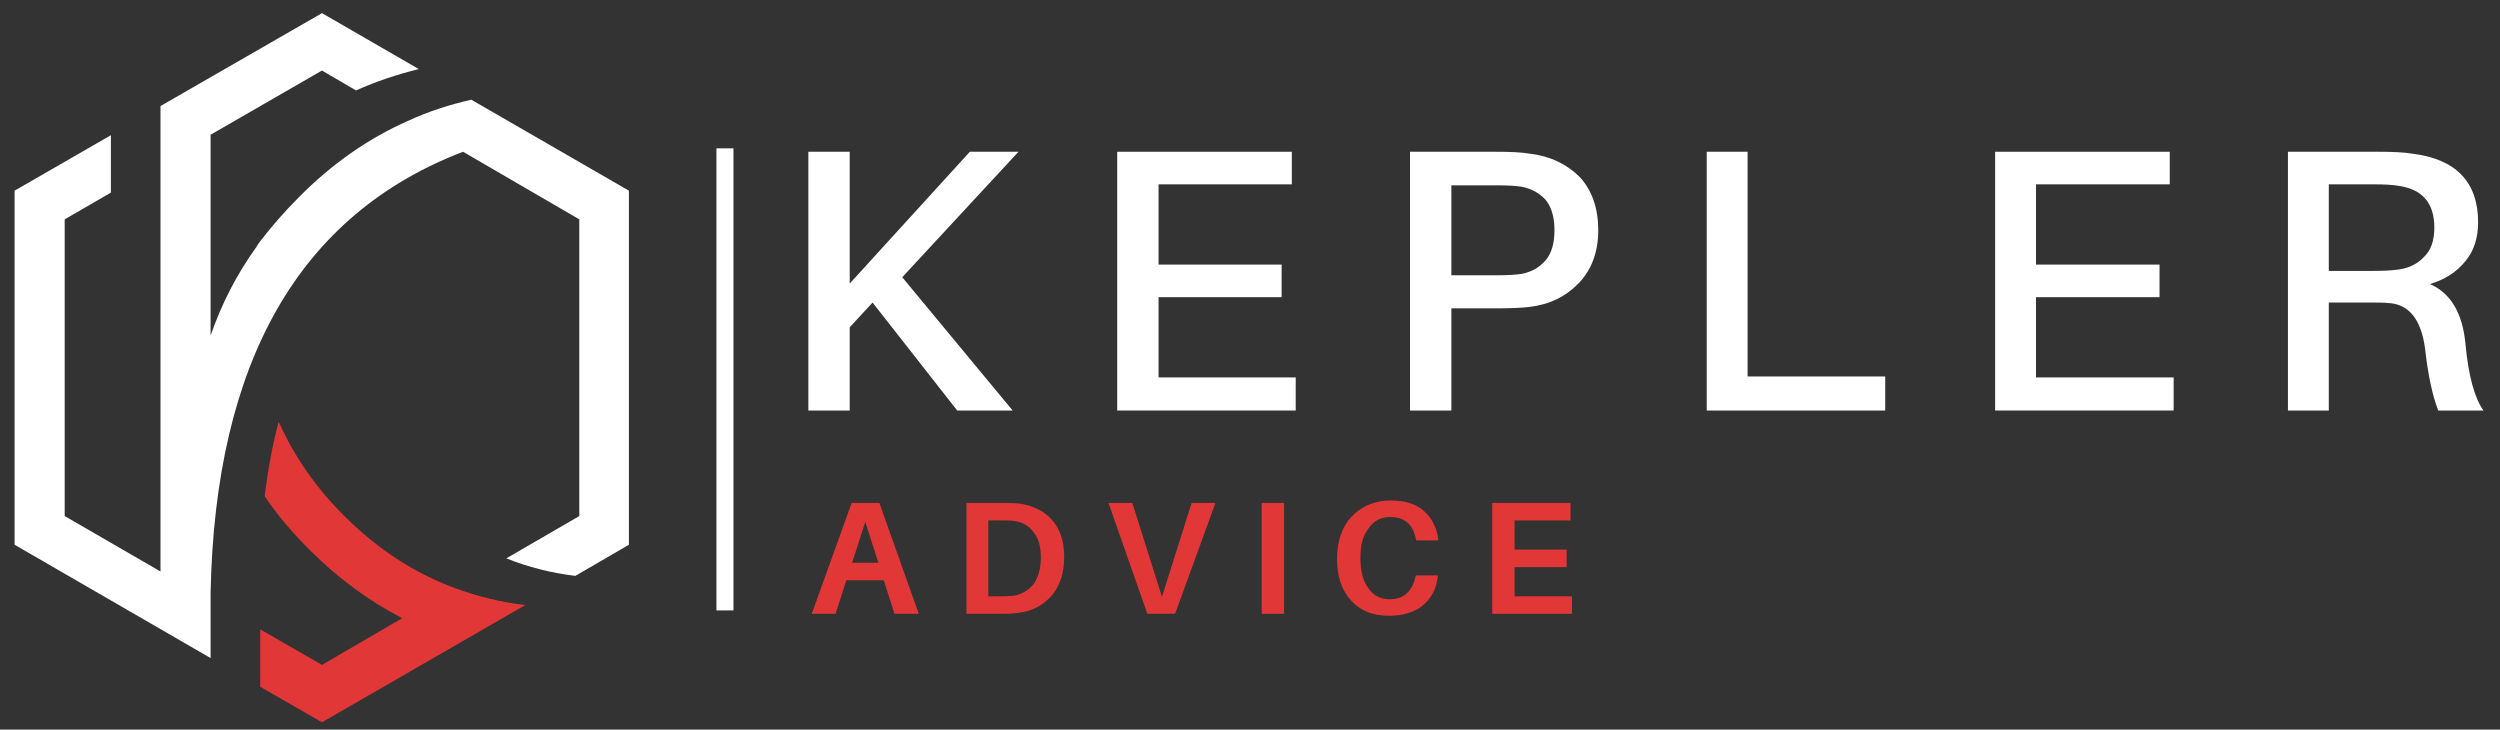
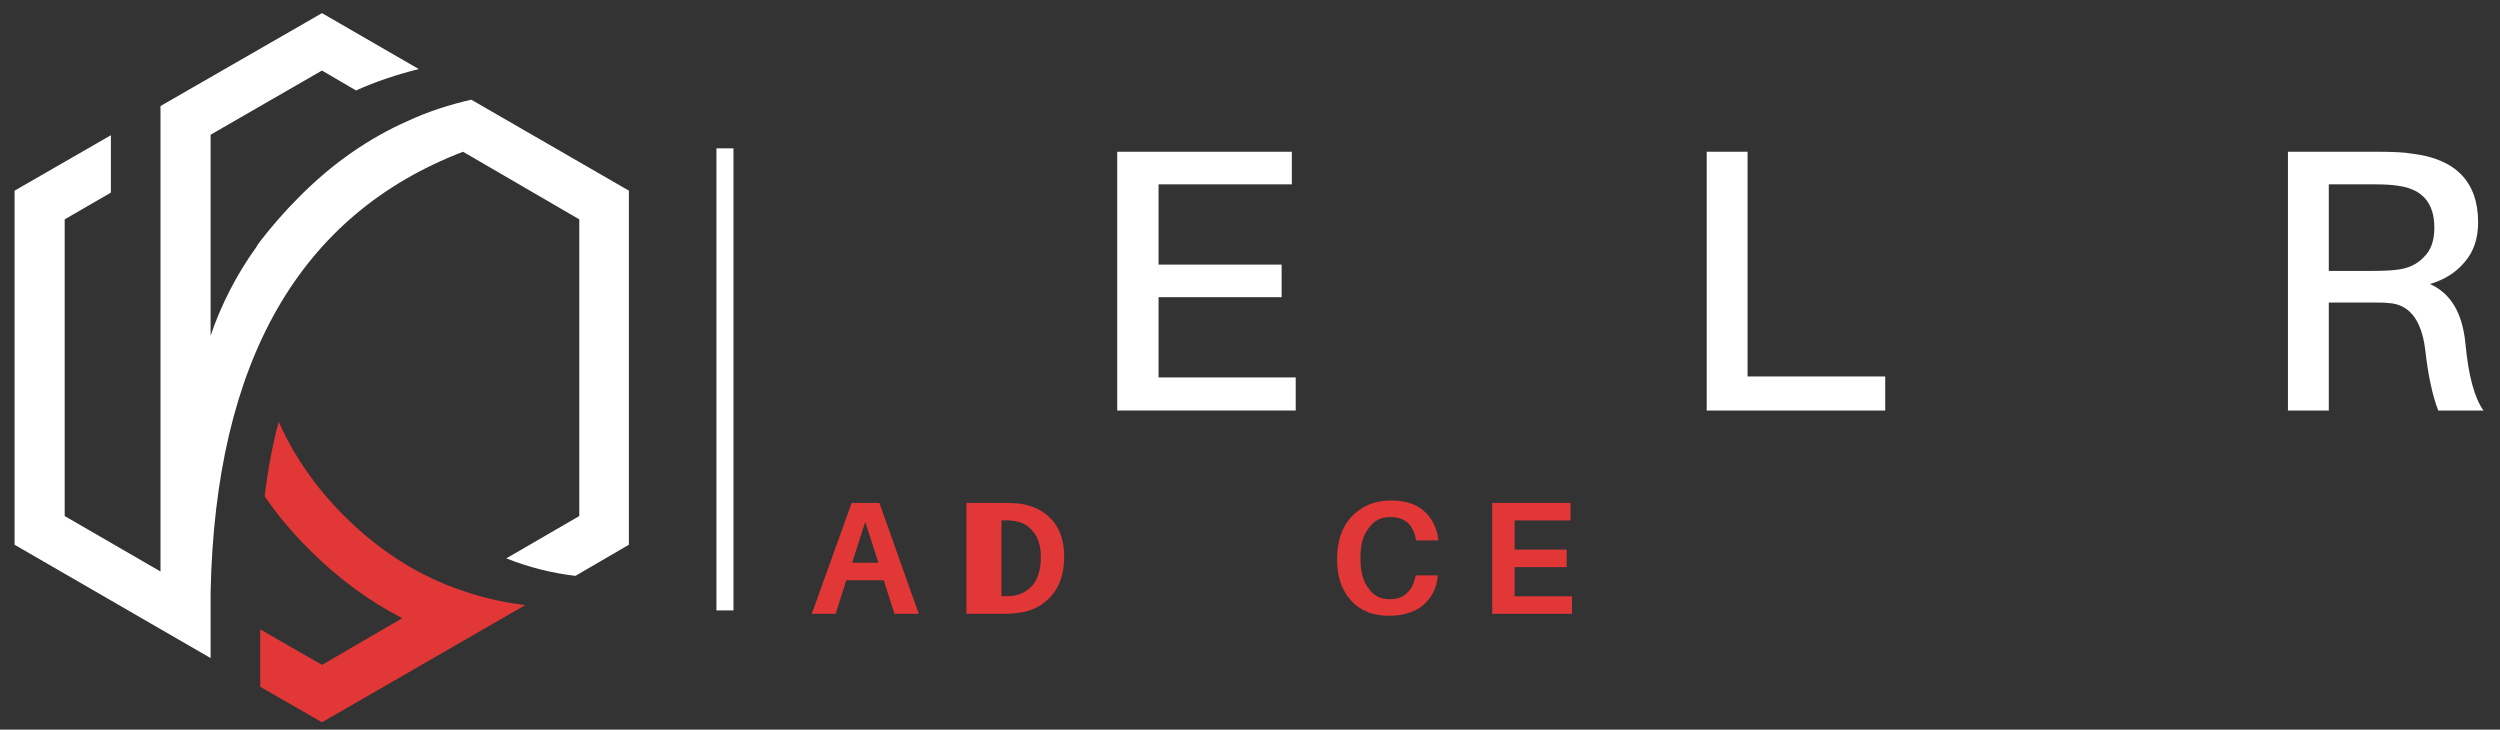
<svg xmlns="http://www.w3.org/2000/svg" id="Слой_1" x="0px" y="0px" viewBox="0 0 514 150" style="enable-background:new 0 0 514 150;" xml:space="preserve">
  <rect x="0" y="0" width="514" height="150" fill="#333333" stroke="none" />
  <style type="text/css"> .st0{fill:#FFFFFF;} .st1{fill:#E23737;} </style>
  <g>
-     <path class="st0" d="M446.1,37.9v-6.7h-35.9v53.2h36.7v-6.8h-28.3V61.1H444v-6.7h-25.4V37.9H446.1z" />
    <path class="st0" d="M470.4,31.2v53.2h8.4V62.2h8.2c1.8,0,3.1,0,4,0.1c4.3,0.2,6.8,3.4,7.6,9.4c0.6,5.4,1.5,9.6,2.7,12.7h9.3 c-1.8-2.5-3.1-7.1-3.7-13.7c-0.6-6.3-3-10.4-7.3-12.3c3-0.9,5.4-2.4,7.2-4.6c1.8-2.1,2.7-4.8,2.7-8.1c0-8.2-4.5-13-13.5-14.1 c-1.7-0.3-4.2-0.4-7.3-0.4C488.7,31.2,470.4,31.2,470.4,31.2z M478.8,37.9h9.4c2.1,0,3.7,0.1,4.9,0.3c5,0.7,7.4,3.6,7.4,8.6 c0,2.7-0.7,4.7-2.2,6.1c-1.4,1.5-3.4,2.4-5.9,2.6c-0.8,0.1-2.4,0.2-4.7,0.2h-8.9L478.8,37.9L478.8,37.9z" />
-     <path class="st0" d="M324.8,36.4c-2.6-2.6-6-4.3-10.3-4.8c-1.6-0.3-4-0.4-7.2-0.4h-17.4v53.2h8.5v-21h8.9c3.2,0,5.6-0.1,7.2-0.3 c4.1-0.5,7.4-2.1,10.1-4.9c2.6-2.7,4-6.3,4-10.9C328.6,42.8,327.3,39.1,324.8,36.4z M317.8,41.1c1.2,1.5,1.8,3.6,1.8,6.2 c0,2.7-0.6,4.8-1.8,6.2c-1.3,1.5-2.9,2.4-4.9,2.8c-1.2,0.2-3,0.3-5.4,0.3h-9.1V38.1h9.1c2.4,0,4.2,0.1,5.4,0.3 C314.9,38.8,316.5,39.7,317.8,41.1z" />
    <path class="st0" d="M387.6,84.4v-7h-28.3V31.2h-8.4v53.2H387.6z" />
    <path class="st1" d="M323.2,126.2v-3.6h-11.8v-6h10.7V113h-10.7v-6h11.5v-3.6h-16.1v22.8H323.2z" />
    <path class="st0" d="M150.8,30.5h-3.5v95h3.5V30.5z" />
    <path class="st0" d="M73.2,18.6c4.2-1.9,8.5-3.3,12.9-4.4L66.2,2.7L33,21.8v95.7l-19.7-11.4v-61l9.5-5.5V27.8L3,39.2V112l40.3,23.3 v-13.6c1-47.5,18.3-77.6,51.9-90.5l23.9,13.9v61l-15,8.7c4.5,1.8,9.2,3,14.2,3.6l11-6.4V39.2L96.9,20.5c-4.4,1-8.8,2.4-12.9,4.3 c-8.2,3.6-15.8,8.9-22.6,15.8c-2.9,2.9-5.5,5.9-7.9,9c-0.3,0.4-0.6,0.8-0.8,1.2c-4.1,5.7-7.2,11.8-9.4,18.2V27.7l22.9-13.2 L73.2,18.6z" />
    <path class="st1" d="M66.2,136.7l-12.7-7.3v11.8l12.7,7.3l41.8-24.1c-5.1-0.6-9.9-1.8-14.5-3.5c-8.4-3.1-16-8.1-22.8-14.9 c-5.8-5.8-10.3-12.3-13.4-19.3c-1.3,4.8-2.2,9.9-2.9,15.3c2.6,3.9,5.8,7.6,9.3,11.1c5.8,5.8,12.2,10.5,19,14L66.2,136.7z" />
    <path class="st0" d="M238.2,37.9h27.4v-6.7h-35.9v53.2h36.7v-6.8h-28.2V61.1h25.3v-6.7h-25.3L238.2,37.9L238.2,37.9z" />
-     <path class="st0" d="M209.4,31.2h-10l-24.7,27.1V31.2h-8.5v53.2h8.5V67.3l4.7-5.1l17.4,22.2h11.4L185.5,57L209.4,31.2z" />
-     <path class="st1" d="M232.8,103.4h-4.9l8,22.8h5.7l8.3-22.8H245l-6.1,19.3L232.8,103.4z" />
-     <path class="st1" d="M209.4,103.5c-0.7,0-1.7-0.1-2.9-0.1h-7.8v22.8h7.8c1.1,0,2.1-0.1,2.9-0.2c2.7-0.3,5-1.5,6.8-3.5 c1.7-2,2.6-4.7,2.6-8s-0.9-5.9-2.6-7.7C214.5,104.9,212.2,103.9,209.4,103.5z M208.4,107.1c1.8,0.2,3.1,1,4.1,2.3 c1,1.2,1.5,3,1.5,5.2s-0.5,4.1-1.5,5.5c-1.1,1.3-2.4,2.1-4.2,2.4c-0.4,0-1.2,0.1-2.4,0.1h-2.7V107h2.8 C206.9,107,207.8,107,208.4,107.1z" />
+     <path class="st1" d="M209.4,103.5c-0.7,0-1.7-0.1-2.9-0.1h-7.8v22.8h7.8c1.1,0,2.1-0.1,2.9-0.2c2.7-0.3,5-1.5,6.8-3.5 c1.7-2,2.6-4.7,2.6-8s-0.9-5.9-2.6-7.7C214.5,104.9,212.2,103.9,209.4,103.5z M208.4,107.1c1.8,0.2,3.1,1,4.1,2.3 c1,1.2,1.5,3,1.5,5.2s-0.5,4.1-1.5,5.5c-1.1,1.3-2.4,2.1-4.2,2.4c-0.4,0-1.2,0.1-2.4,0.1V107h2.8 C206.9,107,207.8,107,208.4,107.1z" />
    <path class="st1" d="M180.8,103.4h-5.7l-8.2,22.8h4.9l2.2-6.9h7.7l2.2,6.9h5L180.8,103.4z M180.6,115.7h-5.4l2.7-8.4L180.6,115.7z" />
    <path class="st1" d="M295.7,111.1v-0.3c-0.3-2.3-1.3-4.3-2.9-5.7c-1.6-1.5-4-2.2-6.9-2.2c-3.2,0-5.9,1.1-8,3.3c-2,2.1-3,5.1-3,8.7 s0.9,6.4,2.9,8.6c1.9,2.1,4.5,3.1,7.8,3.1c2.8,0,5.2-0.7,6.9-2.1c1.8-1.5,2.8-3.4,3.1-5.9v-0.3h-4.5l-0.1,0.3 c-0.3,1.5-0.9,2.6-1.8,3.4c-0.8,0.8-2,1.2-3.5,1.2c-1.8,0-3.3-0.7-4.3-2.2c-1.2-1.5-1.7-3.6-1.7-6.3c0-2.6,0.5-4.6,1.7-6.1 c1-1.5,2.5-2.3,4.4-2.3c3,0,4.7,1.5,5.3,4.5l0.1,0.3H295.7z" />
-     <path class="st1" d="M259.4,126.2h4.6v-22.8h-4.6V126.2z" />
  </g>
</svg>